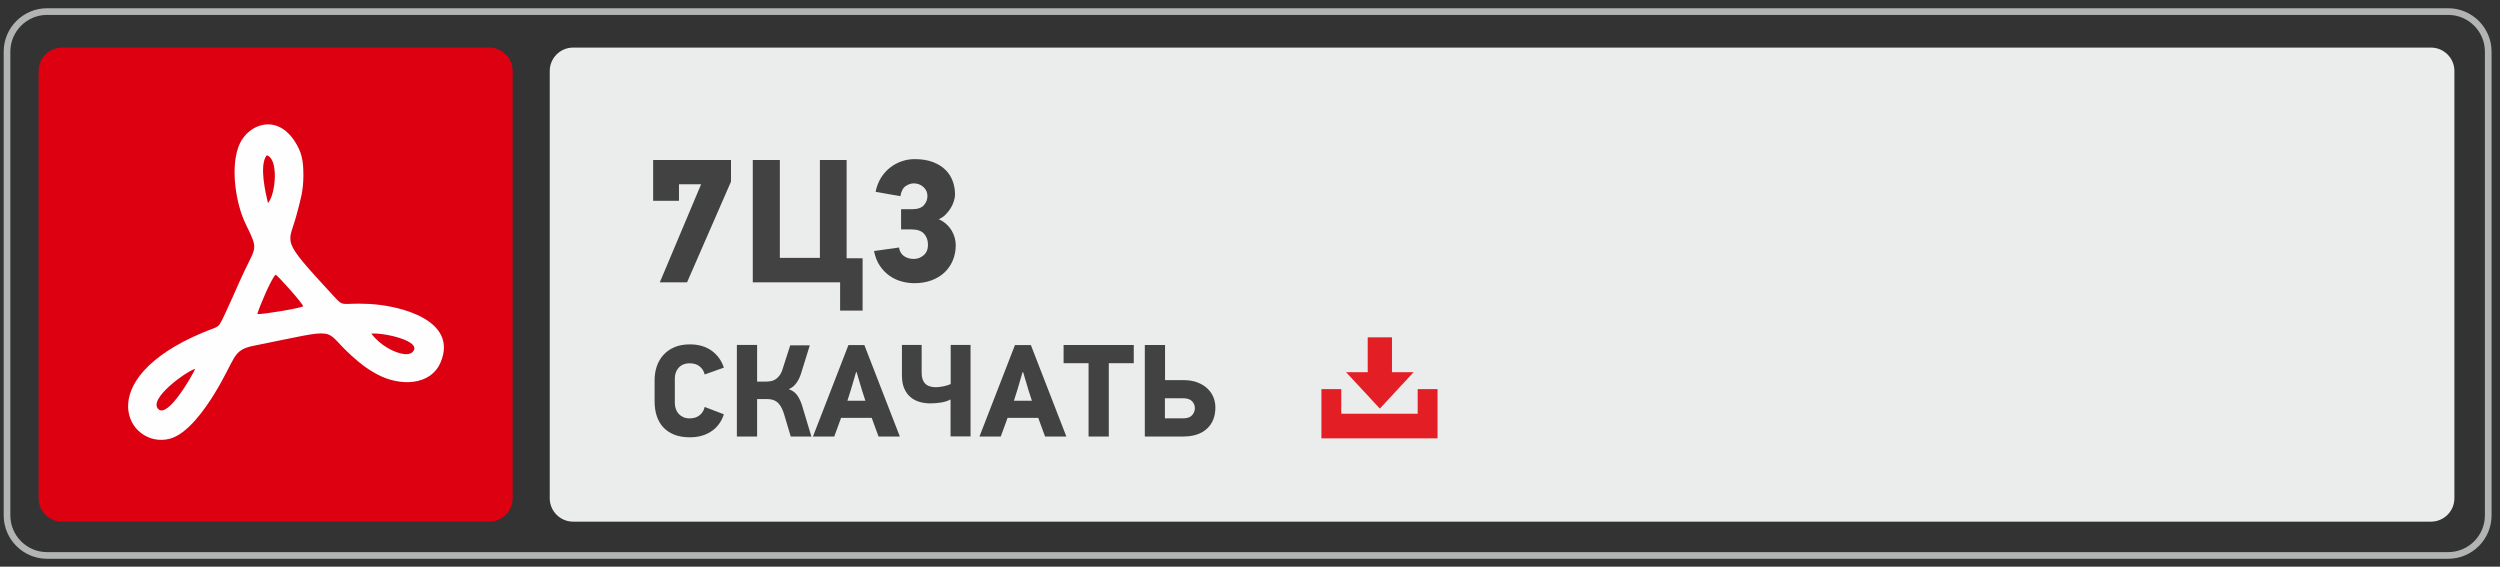
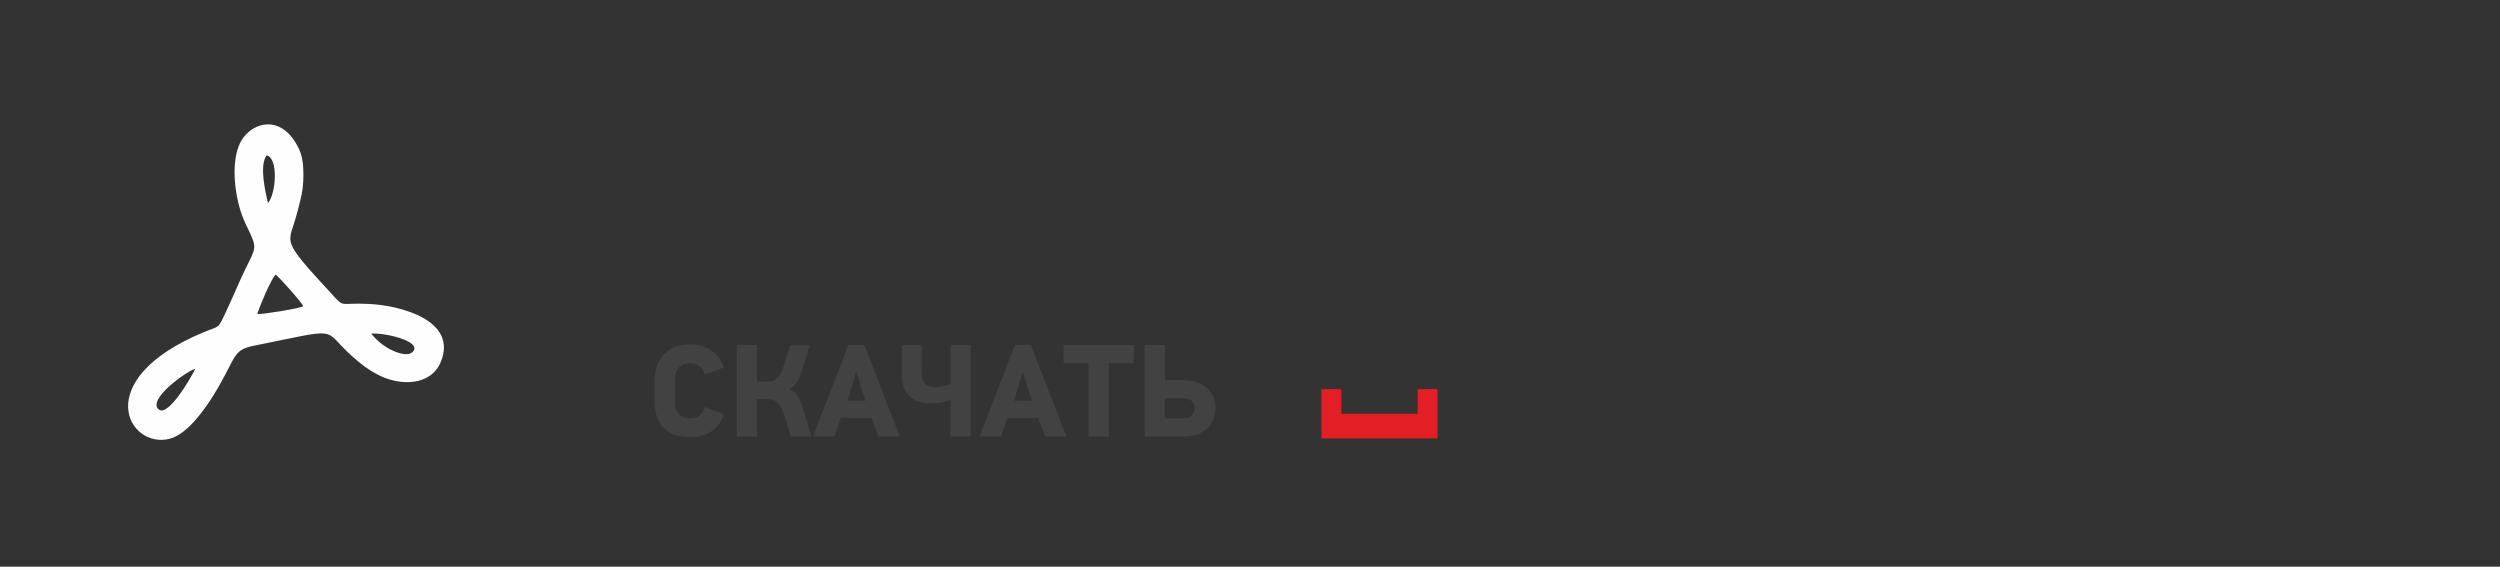
<svg xmlns="http://www.w3.org/2000/svg" xml:space="preserve" width="75mm" height="17mm" version="1.1" style="shape-rendering:geometricPrecision; text-rendering:geometricPrecision; image-rendering:optimizeQuality; fill-rule:evenodd; clip-rule:evenodd" viewBox="0 0 7500 1700">
  <rect x="0" y="0" width="7500" height="1700" fill="#333333" stroke="none" />
  <defs>
    <style type="text/css"> .str0 {stroke:#B2B3B3;stroke-width:20;stroke-miterlimit:22.926} .fil0 {fill:none} .fil5 {fill:#FEFEFE} .fil2 {fill:#EBECEC} .fil4 {fill:#E31E24} .fil1 {fill:#DD0011} .fil3 {fill:#434242;fill-rule:nonzero} </style>
  </defs>
  <g id="Слой_x0020_1">
-     <path class="fil0 str0" d="M141.05 34.73l7203.64 0c66,0 119.99,53.99 119.99,119.99l0 1391.62c0,66 -53.99,119.99 -119.99,119.99l-7203.64 0c-66,0 -119.99,-53.99 -119.99,-119.99l0 -1391.62c0,-66 53.99,-119.99 119.99,-119.99z" />
-     <path class="fil1" d="M185.86 142.78l1282.14 0c38.5,0 70,31.5 70,70l0 1282.14c0,38.5 -31.5,70 -70,70l-1282.14 0c-38.5,0 -70,-31.5 -70,-70l0 -1282.14c0,-38.5 31.5,-70 70,-70z" />
-     <path class="fil2" d="M1719.2 142.78l5574 0c38.49,0 69.99,31.5 69.99,70l0 1282.14c0,38.5 -31.5,70 -69.99,70l-5574 0c-38.49,0 -69.99,-31.5 -69.99,-70l0 -1282.14c0,-38.5 31.5,-70 69.99,-70z" />
    <path class="fil3" d="M2171.58 1242.89c-6.83,21.55 -19.12,38.44 -36.86,50.66 -17.74,12.22 -39.49,18.34 -65.25,18.34 -17.88,0 -33.45,-2.63 -46.66,-7.89 -13.21,-5.26 -24.18,-12.62 -32.99,-22.08 -8.74,-9.46 -15.24,-20.76 -19.58,-33.91 -4.27,-13.14 -6.44,-27.6 -6.44,-43.37l0 -64.66c0,-14.19 2.17,-27.73 6.44,-40.61 4.34,-12.88 10.84,-24.24 19.58,-34.1 8.81,-9.86 19.78,-17.68 32.99,-23.46 13.21,-5.78 28.78,-8.67 46.66,-8.67 26.28,0 48.16,6.37 65.64,19.12 17.48,12.75 29.64,29.63 36.47,50.66l-57.56 20.5c-2.1,-9.46 -6.97,-17.41 -14.59,-23.85 -7.62,-6.44 -17.74,-9.66 -30.36,-9.66 -7.62,0 -14.19,1.25 -19.71,3.75 -5.52,2.49 -10.12,5.85 -13.8,10.05 -3.68,4.21 -6.44,9 -8.28,14.39 -1.84,5.39 -2.76,10.84 -2.76,16.36l0 74.52c0,6.05 0.92,11.83 2.76,17.35 1.84,5.52 4.6,10.38 8.28,14.59 3.68,4.2 8.28,7.62 13.8,10.25 5.52,2.63 12.09,3.94 19.71,3.94 12.36,0 22.41,-3.22 30.16,-9.66 7.76,-6.44 12.69,-14.65 14.79,-24.64l57.56 22.08zm195.56 -74.91c11.04,3.68 19.65,10.25 25.82,19.71 6.18,9.46 11.11,20.77 14.79,33.91l26.41 87.92 -61.9 0 -20.89 -69.79c-2.89,-8.93 -6.18,-16.23 -9.86,-21.88 -3.68,-5.65 -7.69,-9.99 -12.02,-13.01 -4.34,-3.02 -8.94,-5.06 -13.8,-6.11 -4.87,-1.05 -9.93,-1.58 -15.18,-1.58l-29.18 0 0 112.37 -60.72 0 0 -274.81 60.72 0 0 110.01 27.21 0c4.2,0 8.74,-0.4 13.6,-1.19 4.86,-0.79 9.53,-2.56 13.99,-5.32 4.47,-2.76 8.68,-6.77 12.62,-12.03 3.94,-5.25 7.23,-12.48 9.86,-21.68l22.08 -68.6 58.74 0 -24.84 80.03c-3.68,12.88 -8.67,23.73 -14.98,32.53 -6.31,8.81 -13.67,14.92 -22.08,18.33l-0.39 1.19zm268.49 141.54l-20.5 -55.99 -91.86 0 -20.51 55.99 -63.87 0 106.45 -274.41 47.71 0 106.45 274.41 -63.87 0zm-49.68 -138.78l-16.16 -54.41 -1.58 0 -15.77 53.62 -10.25 32.33 54.02 0 -10.26 -31.54zm179.01 -136.03l0 83.59c0,28.91 14.19,43.37 42.58,43.37 3.15,0 6.76,-0.26 10.84,-0.79 4.07,-0.53 8.15,-1.18 12.22,-1.97 4.08,-0.79 7.95,-1.78 11.63,-2.96 3.68,-1.18 6.97,-2.43 9.86,-3.74l0 -117.5 59.53 0 0 274.42 -59.93 0 0 -110.79c-8.14,4.46 -17.74,7.55 -28.78,9.26 -11.04,1.71 -21.68,2.56 -31.93,2.56 -11.04,0 -21.69,-1.44 -31.94,-4.33 -10.25,-2.89 -19.32,-7.63 -27.2,-14.2 -7.89,-6.57 -14.2,-15.18 -18.93,-25.82 -4.73,-10.65 -7.1,-23.85 -7.1,-39.63l0 -91.47 59.15 0zm370.21 274.81l-20.5 -55.99 -91.86 0 -20.51 55.99 -63.87 0 106.45 -274.41 47.71 0 106.45 274.41 -63.87 0zm-49.68 -138.78l-16.16 -54.41 -1.58 0 -15.77 53.62 -10.25 32.33 54.02 0 -10.26 -31.54zm240.9 -81.22l0 220 -60.71 0 0 -220 -74.92 0 0 -54.41 210.54 0 0 54.41 -74.91 0zm319.75 132.47c0,27.34 -8.47,48.76 -25.43,64.27 -16.95,15.51 -40.54,23.26 -70.77,23.26l-115.52 0 0 -274.41 60.72 0 0 105.27 55.59 0c15.77,0 29.63,2.3 41.59,6.9 11.96,4.6 21.95,10.71 29.97,18.33 8.02,7.62 14,16.3 17.94,26.02 3.94,9.73 5.91,19.85 5.91,30.36zm-61.5 2.37c0,-7.62 -2.76,-14.46 -8.28,-20.5 -5.52,-6.05 -14.72,-9.07 -27.6,-9.07l-54.02 0 0 60.32 54.02 0c12.88,0 22.08,-3.15 27.6,-9.46 5.52,-6.31 8.28,-13.41 8.28,-21.29z" />
    <polygon class="fil4" points="3964.25,1167.36 4023.78,1167.36 4023.78,1241.21 4253.08,1241.21 4253.08,1167.36 4312.61,1167.36 4312.61,1315.07 3964.25,1315.07 " />
-     <polygon class="fil4" points="4139.52,1225.78 4190.12,1171.21 4240.72,1116.64 4175.9,1116.64 4175.9,1011.92 4103.14,1011.92 4103.14,1116.64 4038.32,1116.64 4088.92,1171.21 " />
-     <path class="fil5" d="M585.74 1106.29c-12.05,26.51 -82.43,147.74 -110.49,121.28 -32.05,-30.23 82.2,-112.65 110.49,-121.28zm528.09 -105.26c33.69,-4.33 154.72,21.75 124.54,54.34 -16.77,18.12 -60.07,-2.55 -73.94,-10.6 -21.72,-12.62 -37.1,-26.84 -50.6,-43.74zm-342 -58.72c6.63,-22.84 41.22,-105.15 55.1,-118.46 8.07,4.88 79.12,83.61 82.78,95.15 -13.3,6.58 -118.59,24.04 -137.88,23.31zm31.99 -333.11c-6.62,-28.8 -27.19,-113.19 -3.79,-143.3 36.33,8.86 27.63,117.22 3.79,143.3zm106.35 -83c0.06,-45.8 -5.35,-69.77 -25.05,-100.83 -54.01,-85.18 -138.1,-53.55 -165.64,5.23 -28.41,60.64 -14.63,165.49 11.61,228.06 7.06,16.82 12.35,25.58 20.61,44.09 22.18,49.74 10.59,44.98 -32.22,140.1 -15.35,34.08 -25.68,59.03 -41.92,93.23 -25.14,52.98 -15.92,39.46 -67.67,61.06 -343.03,143.18 -224.63,350.43 -101.43,319.37 53.46,-13.47 106.04,-88.38 134.69,-135.14 66.03,-107.78 52.42,-131 117.76,-144.06 269.49,-53.88 201.26,-53.31 294.14,30.18 23.87,21.46 44.53,38.63 78.59,56.62 65.77,34.73 158.6,34 188.54,-37.92 51.79,-124.39 -118.66,-169.65 -215.37,-174.39 -87.87,-4.32 -72.78,12.28 -107.45,-25.28 -164.26,-177.91 -133.32,-149.19 -108.35,-246.78 10.17,-39.75 19.09,-65.32 19.16,-113.54z" />
-     <path class="fil3" d="M2061.19 846.92l-81.71 0 123.88 -294.15 -66.42 0 0 49.55 -77.49 0 0 -122.3 233.53 0 0 64.84 -131.79 302.06zm459.14 0l-261.99 0 0 -366.9 81.18 0 0 293.63 120.19 0 0 -293.63 80.13 0 0 294.68 47.97 0 0 157.09 -67.48 0 0 -84.87zm176.6 -104.38c2.11,11.95 7.29,20.65 15.55,26.1 8.26,5.45 17.83,8.17 28.73,8.17 11.24,0 21.17,-3.69 29.78,-11.07 8.61,-7.38 12.92,-17.92 12.92,-31.63 0,-13.35 -3.96,-24.34 -11.86,-32.95 -7.91,-8.61 -20.3,-12.91 -37.17,-12.91l-31.63 0 0 -60.62 32.69 0c16.86,0 28.81,-4.05 35.84,-12.13 7.03,-8.08 10.55,-17.22 10.55,-27.41 0,-10.9 -4.05,-19.94 -12.13,-27.15 -8.08,-7.2 -17.75,-10.81 -28.99,-10.81 -8.09,0 -16.17,2.73 -24.25,8.18 -8.08,5.44 -13.36,15.55 -15.82,30.31l-74.32 -13.18c3.16,-15.82 8.52,-29.79 16.07,-41.91 7.56,-12.13 16.61,-22.32 27.15,-30.58 10.55,-8.25 22.14,-14.58 34.79,-18.97 12.66,-4.4 25.83,-6.59 39.54,-6.59 20.74,0 38.75,2.9 54.03,8.7 15.29,5.79 27.85,13.53 37.69,23.19 9.84,9.66 17.14,20.91 21.88,33.74 4.75,12.83 7.12,26.27 7.12,40.33 0,5.97 -1.14,12.65 -3.43,20.03 -2.28,7.38 -5.53,14.49 -9.75,21.35 -4.22,6.85 -9.31,13.26 -15.29,19.24 -5.97,5.97 -12.83,10.54 -20.56,13.7 8.79,3.87 16.43,8.79 22.93,14.76 6.51,5.98 11.86,12.48 16.08,19.51 4.22,7.03 7.29,14.32 9.23,21.87 1.93,7.56 2.9,14.68 2.9,21.35 0,16.87 -2.99,32.34 -8.97,46.39 -5.97,14.06 -14.32,26.1 -25.03,36.11 -10.72,10.02 -23.73,17.84 -39.01,23.46 -15.29,5.62 -32.25,8.44 -50.87,8.44 -13.01,0 -25.92,-1.76 -38.75,-5.28 -12.83,-3.51 -24.78,-9.13 -35.85,-16.86 -11.07,-7.74 -20.73,-17.66 -28.99,-29.79 -8.26,-12.12 -14.14,-26.97 -17.66,-44.54l74.86 -10.55z" />
+     <path class="fil5" d="M585.74 1106.29c-12.05,26.51 -82.43,147.74 -110.49,121.28 -32.05,-30.23 82.2,-112.65 110.49,-121.28zm528.09 -105.26c33.69,-4.33 154.72,21.75 124.54,54.34 -16.77,18.12 -60.07,-2.55 -73.94,-10.6 -21.72,-12.62 -37.1,-26.84 -50.6,-43.74zm-342 -58.72c6.63,-22.84 41.22,-105.15 55.1,-118.46 8.07,4.88 79.12,83.61 82.78,95.15 -13.3,6.58 -118.59,24.04 -137.88,23.31zm31.99 -333.11c-6.62,-28.8 -27.19,-113.19 -3.79,-143.3 36.33,8.86 27.63,117.22 3.79,143.3m106.35 -83c0.06,-45.8 -5.35,-69.77 -25.05,-100.83 -54.01,-85.18 -138.1,-53.55 -165.64,5.23 -28.41,60.64 -14.63,165.49 11.61,228.06 7.06,16.82 12.35,25.58 20.61,44.09 22.18,49.74 10.59,44.98 -32.22,140.1 -15.35,34.08 -25.68,59.03 -41.92,93.23 -25.14,52.98 -15.92,39.46 -67.67,61.06 -343.03,143.18 -224.63,350.43 -101.43,319.37 53.46,-13.47 106.04,-88.38 134.69,-135.14 66.03,-107.78 52.42,-131 117.76,-144.06 269.49,-53.88 201.26,-53.31 294.14,30.18 23.87,21.46 44.53,38.63 78.59,56.62 65.77,34.73 158.6,34 188.54,-37.92 51.79,-124.39 -118.66,-169.65 -215.37,-174.39 -87.87,-4.32 -72.78,12.28 -107.45,-25.28 -164.26,-177.91 -133.32,-149.19 -108.35,-246.78 10.17,-39.75 19.09,-65.32 19.16,-113.54z" />
  </g>
</svg>